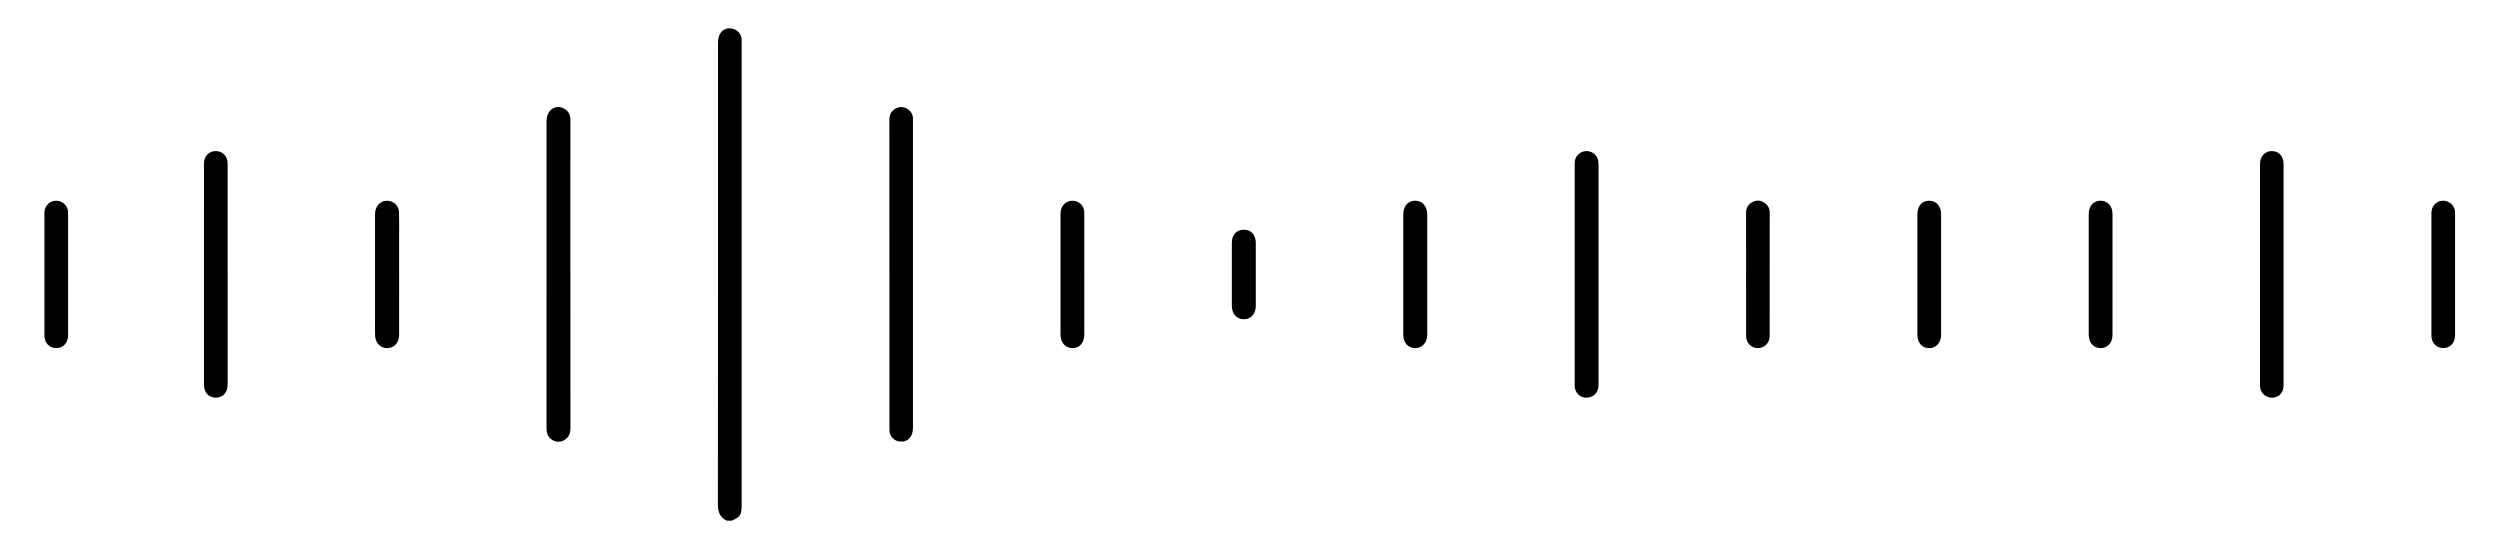
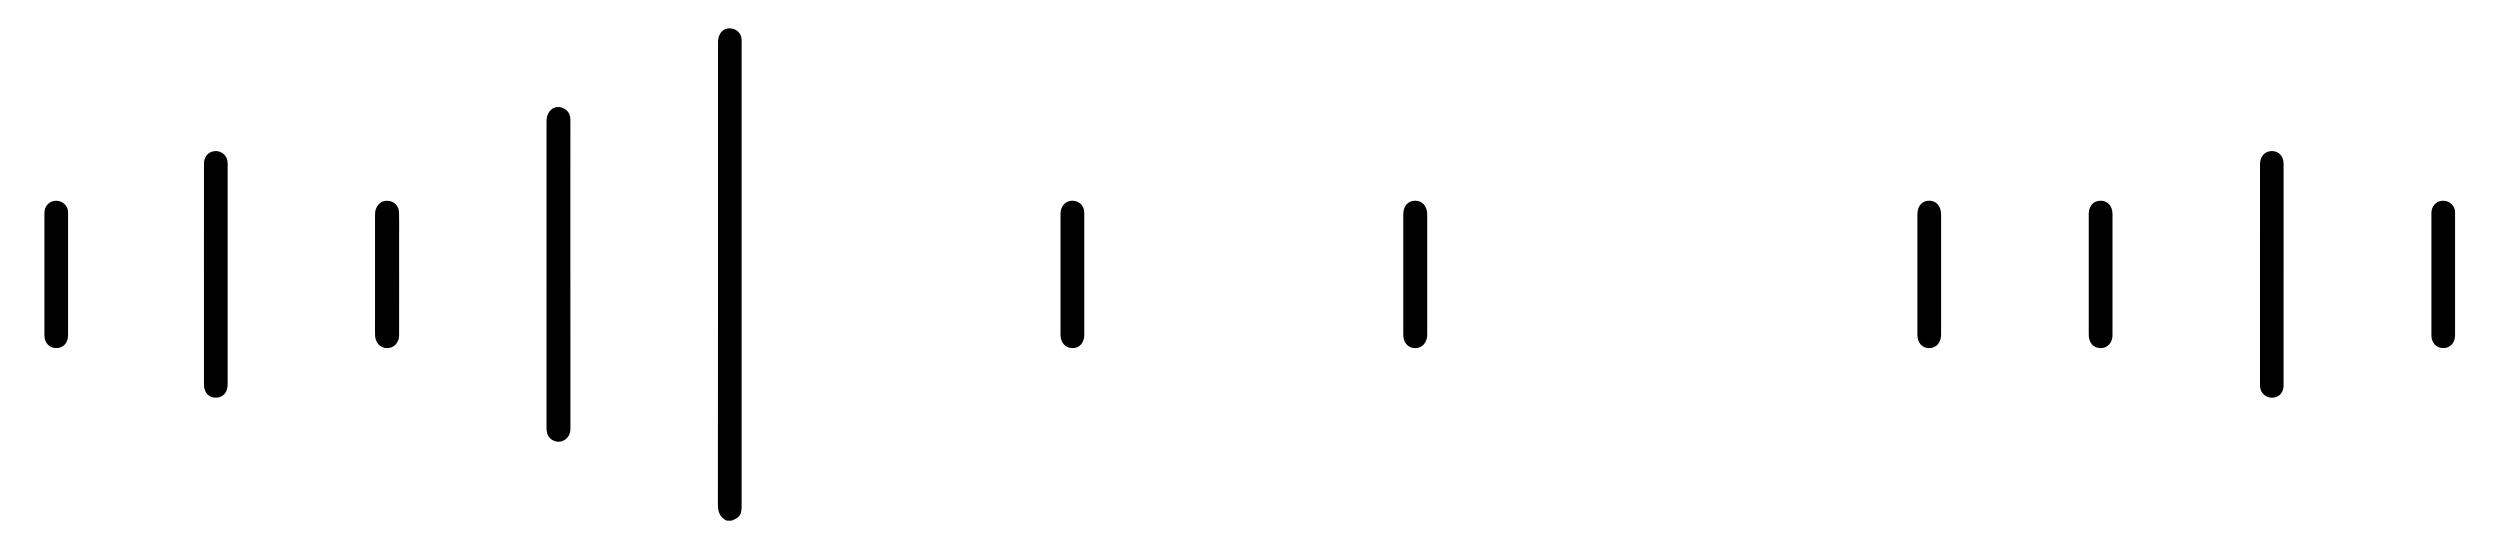
<svg xmlns="http://www.w3.org/2000/svg" fill="none" height="567" viewBox="0 0 2579 567" width="2579">
  <g fill="#000">
    <path d="m749.69 537.12c-7.21-3.42-9.13-9.18-9.12-16.97.17-158.77.13-317.54.13-476.31 0-10.45 6.69-16.49 15.54-14.07 4.95 1.35 8.29 5.26 8.76 10.36.14 1.49.07 3 .07 4.5v476.81c0 9.7-1.61 12.13-10.37 15.69h-5z" />
    <path d="m588.41 282.9c0 52.96-.04 105.91.05 158.87 0 5.98-2.2 10.35-7.56 12.9-4.34 2.07-9.87.87-13.41-2.57-3.11-3.02-3.71-6.86-3.71-10.99.04-45.8.02-91.59.02-137.39 0-59.62 0-119.24 0-178.85 0-11.43 9.51-17.88 18.53-12.59 4.46 2.61 6.11 6.69 6.09 11.76-.07 20.32-.03 40.63-.03 60.95v97.92z" />
-     <path d="m917.52 282.68c0-52.95.03-105.9-.04-158.85 0-5.12 1.59-9.08 6.13-11.66 4.13-2.34 8.24-2.27 12.3.11 3.55 2.08 5.55 5.19 5.86 9.31.07.99.05 2 .05 3v316.7c0 9.54-5.49 15.14-13.81 14.18-5.65-.65-10.07-5.25-10.45-10.95-.1-1.49-.03-3-.03-4.49 0-52.45 0-104.9 0-157.35z" />
-     <path d="m1624.44 283.25c0-37.3 0-74.6 0-111.9 0-2.82-.15-5.64 1.1-8.33 2.28-4.89 7.15-7.68 12.58-7.09 5.17.57 9.7 4.68 10.57 9.82.33 1.95.35 3.97.35 5.97.02 74.27.01 148.54.02 222.81 0 2.66.09 5.35-.88 7.88-2.06 5.39-7.33 8.46-13.17 7.73-5.71-.71-9.89-5.07-10.46-11-.16-1.65-.11-3.33-.11-4.99 0-36.97 0-73.94 0-110.9z" />
    <path d="m2355.74 283.14c0 38.13.01 76.26-.01 114.38 0 6.44-3.29 10.94-8.78 12.35-5.39 1.39-10.78-.81-13.82-5.59-1.5-2.36-1.73-4.96-1.73-7.66.01-75.76 0-151.51.03-227.27 0-8.06 4.99-13.46 12.19-13.51 7.23-.05 12.12 5.3 12.12 13.41.02 37.96 0 75.92 0 113.89z" />
    <path d="m210.4 283.22c0-38.14-.02-76.27.02-114.41 0-6.93 4-11.82 10.17-12.79 6.11-.96 11.66 2.35 13.64 8.33.51 1.53.61 3.26.61 4.9.03 75.77.03 151.55.01 227.32 0 8.41-4.95 13.78-12.46 13.68-7.25-.09-11.98-5.39-11.98-13.62-.02-37.8 0-75.61 0-113.41z" />
    <path d="m1977.99 282.69c0-20.48-.01-40.96 0-61.44 0-8.67 4.57-14.07 11.94-14.2 7.46-.13 12.51 5.55 12.51 14.23.02 41.3.02 82.59 0 123.89 0 8.31-5.05 13.97-12.29 13.97-7.36 0-12.15-5.47-12.16-14-.03-20.81 0-41.63 0-62.44z" />
    <path d="m2154.74 282.73c0-20.65-.01-41.3 0-61.95 0-8.15 4.75-13.57 11.93-13.72 7.36-.16 12.57 5.32 12.58 13.68.06 41.63.06 83.27 0 124.9-.01 8.02-5.16 13.49-12.28 13.49-7.34 0-12.22-5.52-12.23-13.94-.02-20.82 0-41.63 0-62.45z" />
    <path d="m1118.55 283.19v61.95c0 8.48-4.84 14-12.18 13.98-7.29-.02-12.35-5.63-12.35-13.96-.03-41.47-.04-82.93 0-124.4 0-7.47 4.25-12.74 10.59-13.57 6.39-.83 12.1 2.92 13.58 9.09.38 1.59.35 3.3.35 4.95.02 20.65.01 41.3.01 61.95z" />
    <path d="m1447.61 283.21c0-20.65 0-41.31 0-61.96 0-8.56 4.69-14.06 12.05-14.19 7.5-.14 12.65 5.55 12.66 14.18.03 41.31.03 82.62 0 123.93 0 8.28-5.15 13.96-12.4 13.96-7.36 0-12.3-5.57-12.31-13.95-.02-20.65 0-41.31 0-61.96z" />
    <path d="m411.75 283.34c0 20.82.05 41.64-.03 62.47-.03 7.83-5.38 13.4-12.49 13.33-7.08-.07-12.15-5.55-12.33-13.59-.14-6.16-.03-12.33-.03-18.49 0-34.65 0-69.3 0-103.94 0-2.16 0-4.29.57-6.43 1.75-6.45 6.88-10.19 13.29-9.53 5.91.62 10.73 5.5 10.91 11.73.25 8.32.09 16.66.09 24.98v39.48z" />
-     <path d="m1801.28 282.69c0-20.98.02-41.95-.02-62.93-.01-5.62 2.52-9.61 7.6-11.78 4.53-1.94 8.81-1.02 12.57 2.11 2.85 2.37 4.2 5.45 4.2 9.19-.02 42.45.01 84.9-.04 127.35 0 7.18-5.33 12.46-12.16 12.47-6.81.02-12.08-5.2-12.12-12.5-.1-21.31-.04-42.62-.04-63.92z" />
+     <path d="m1801.28 282.69z" />
    <path d="m2532.65 283.27c0 20.81.02 41.63-.01 62.44-.01 8.03-5.03 13.44-12.26 13.38-7.06-.06-12.13-5.35-12.14-13.01-.04-42.12-.04-84.25 0-126.37 0-6.52 4.18-11.49 10.03-12.45 6.07-1 11.72 2.37 13.81 8.16.7 1.95.56 3.94.56 5.92.01 20.65 0 41.29 0 61.94z" />
    <path d="m70.23 283.27c0 20.81.02 41.63-.01 62.44-.01 8.03-5.03 13.44-12.26 13.38-7.06-.06-12.13-5.35-12.14-13.01-.04-42.12-.04-84.25 0-126.37 0-6.52 4.18-11.49 10.03-12.45 6.07-1 11.72 2.37 13.81 8.16.7 1.95.56 3.94.56 5.92.01 20.65 0 41.29 0 61.94z" />
-     <path d="m1270.76 282.88c0-10.82-.03-21.65 0-32.47.03-8.1 4.86-13.38 12.19-13.45 7.66-.08 12.51 5.12 12.52 13.61.04 21.65.03 43.29 0 64.94-.01 8.41-4.98 13.87-12.44 13.82-7.36-.05-12.26-5.6-12.28-13.97-.02-10.82 0-21.65 0-32.47z" />
  </g>
</svg>